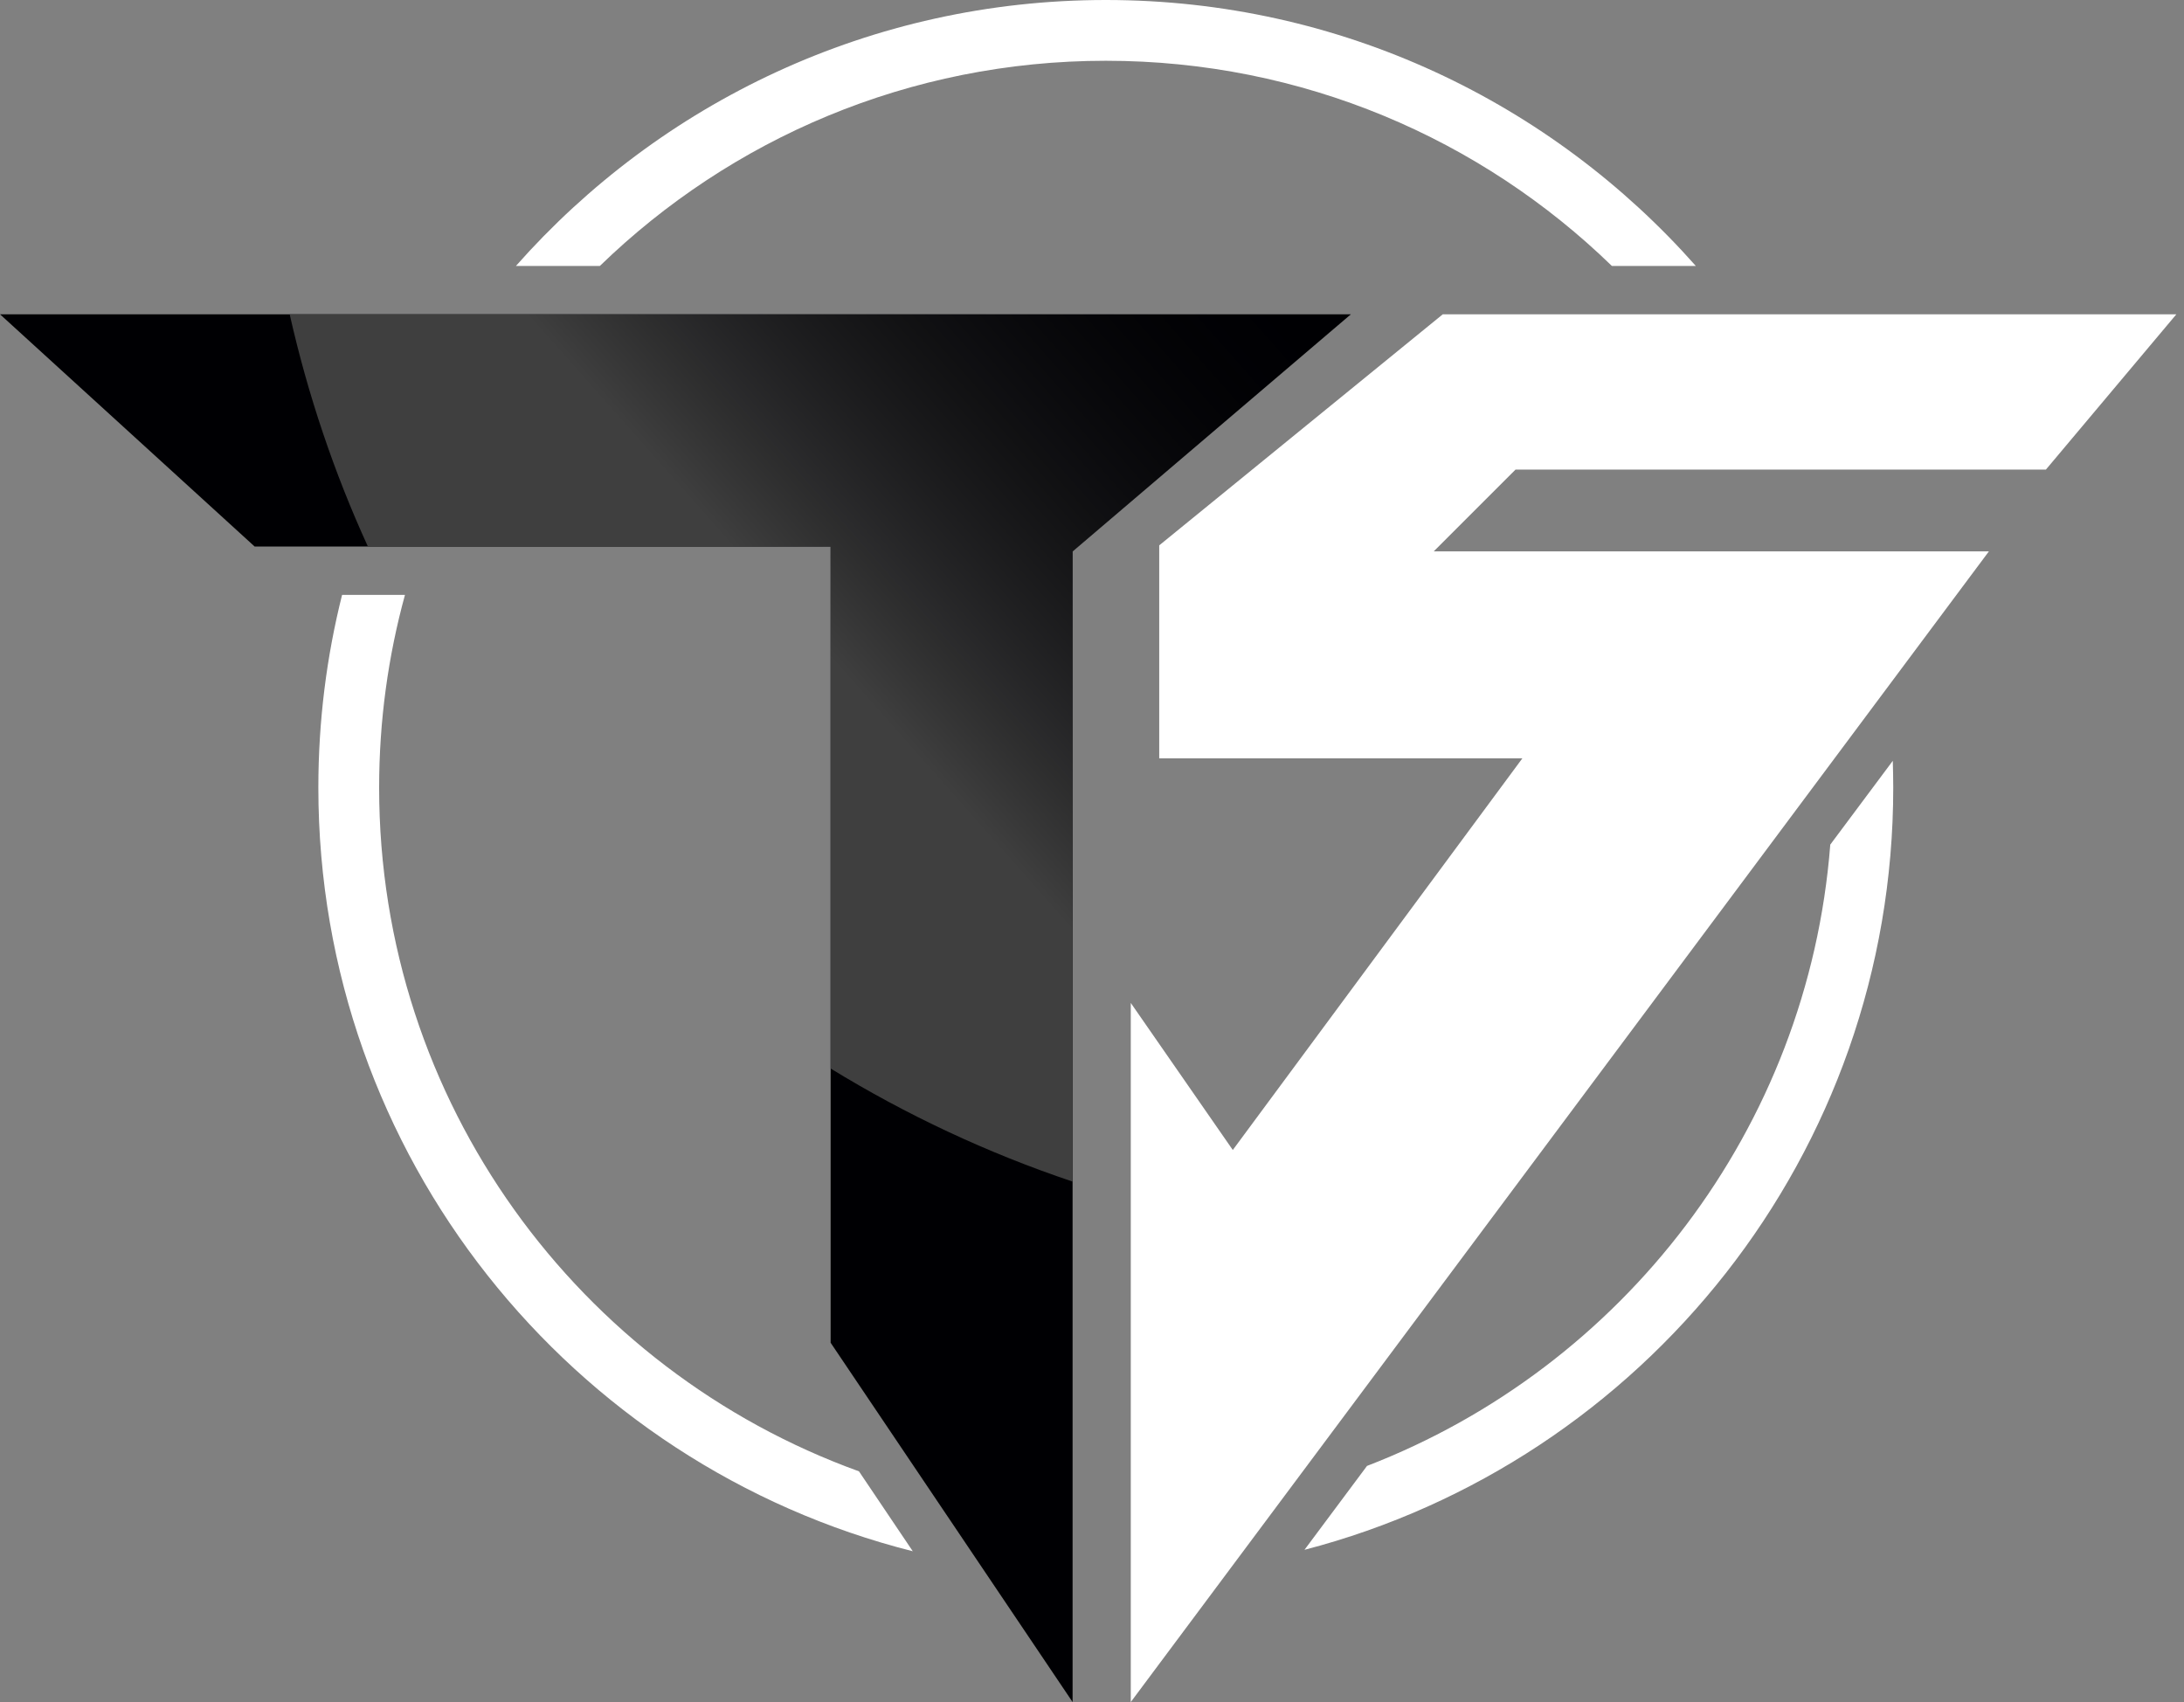
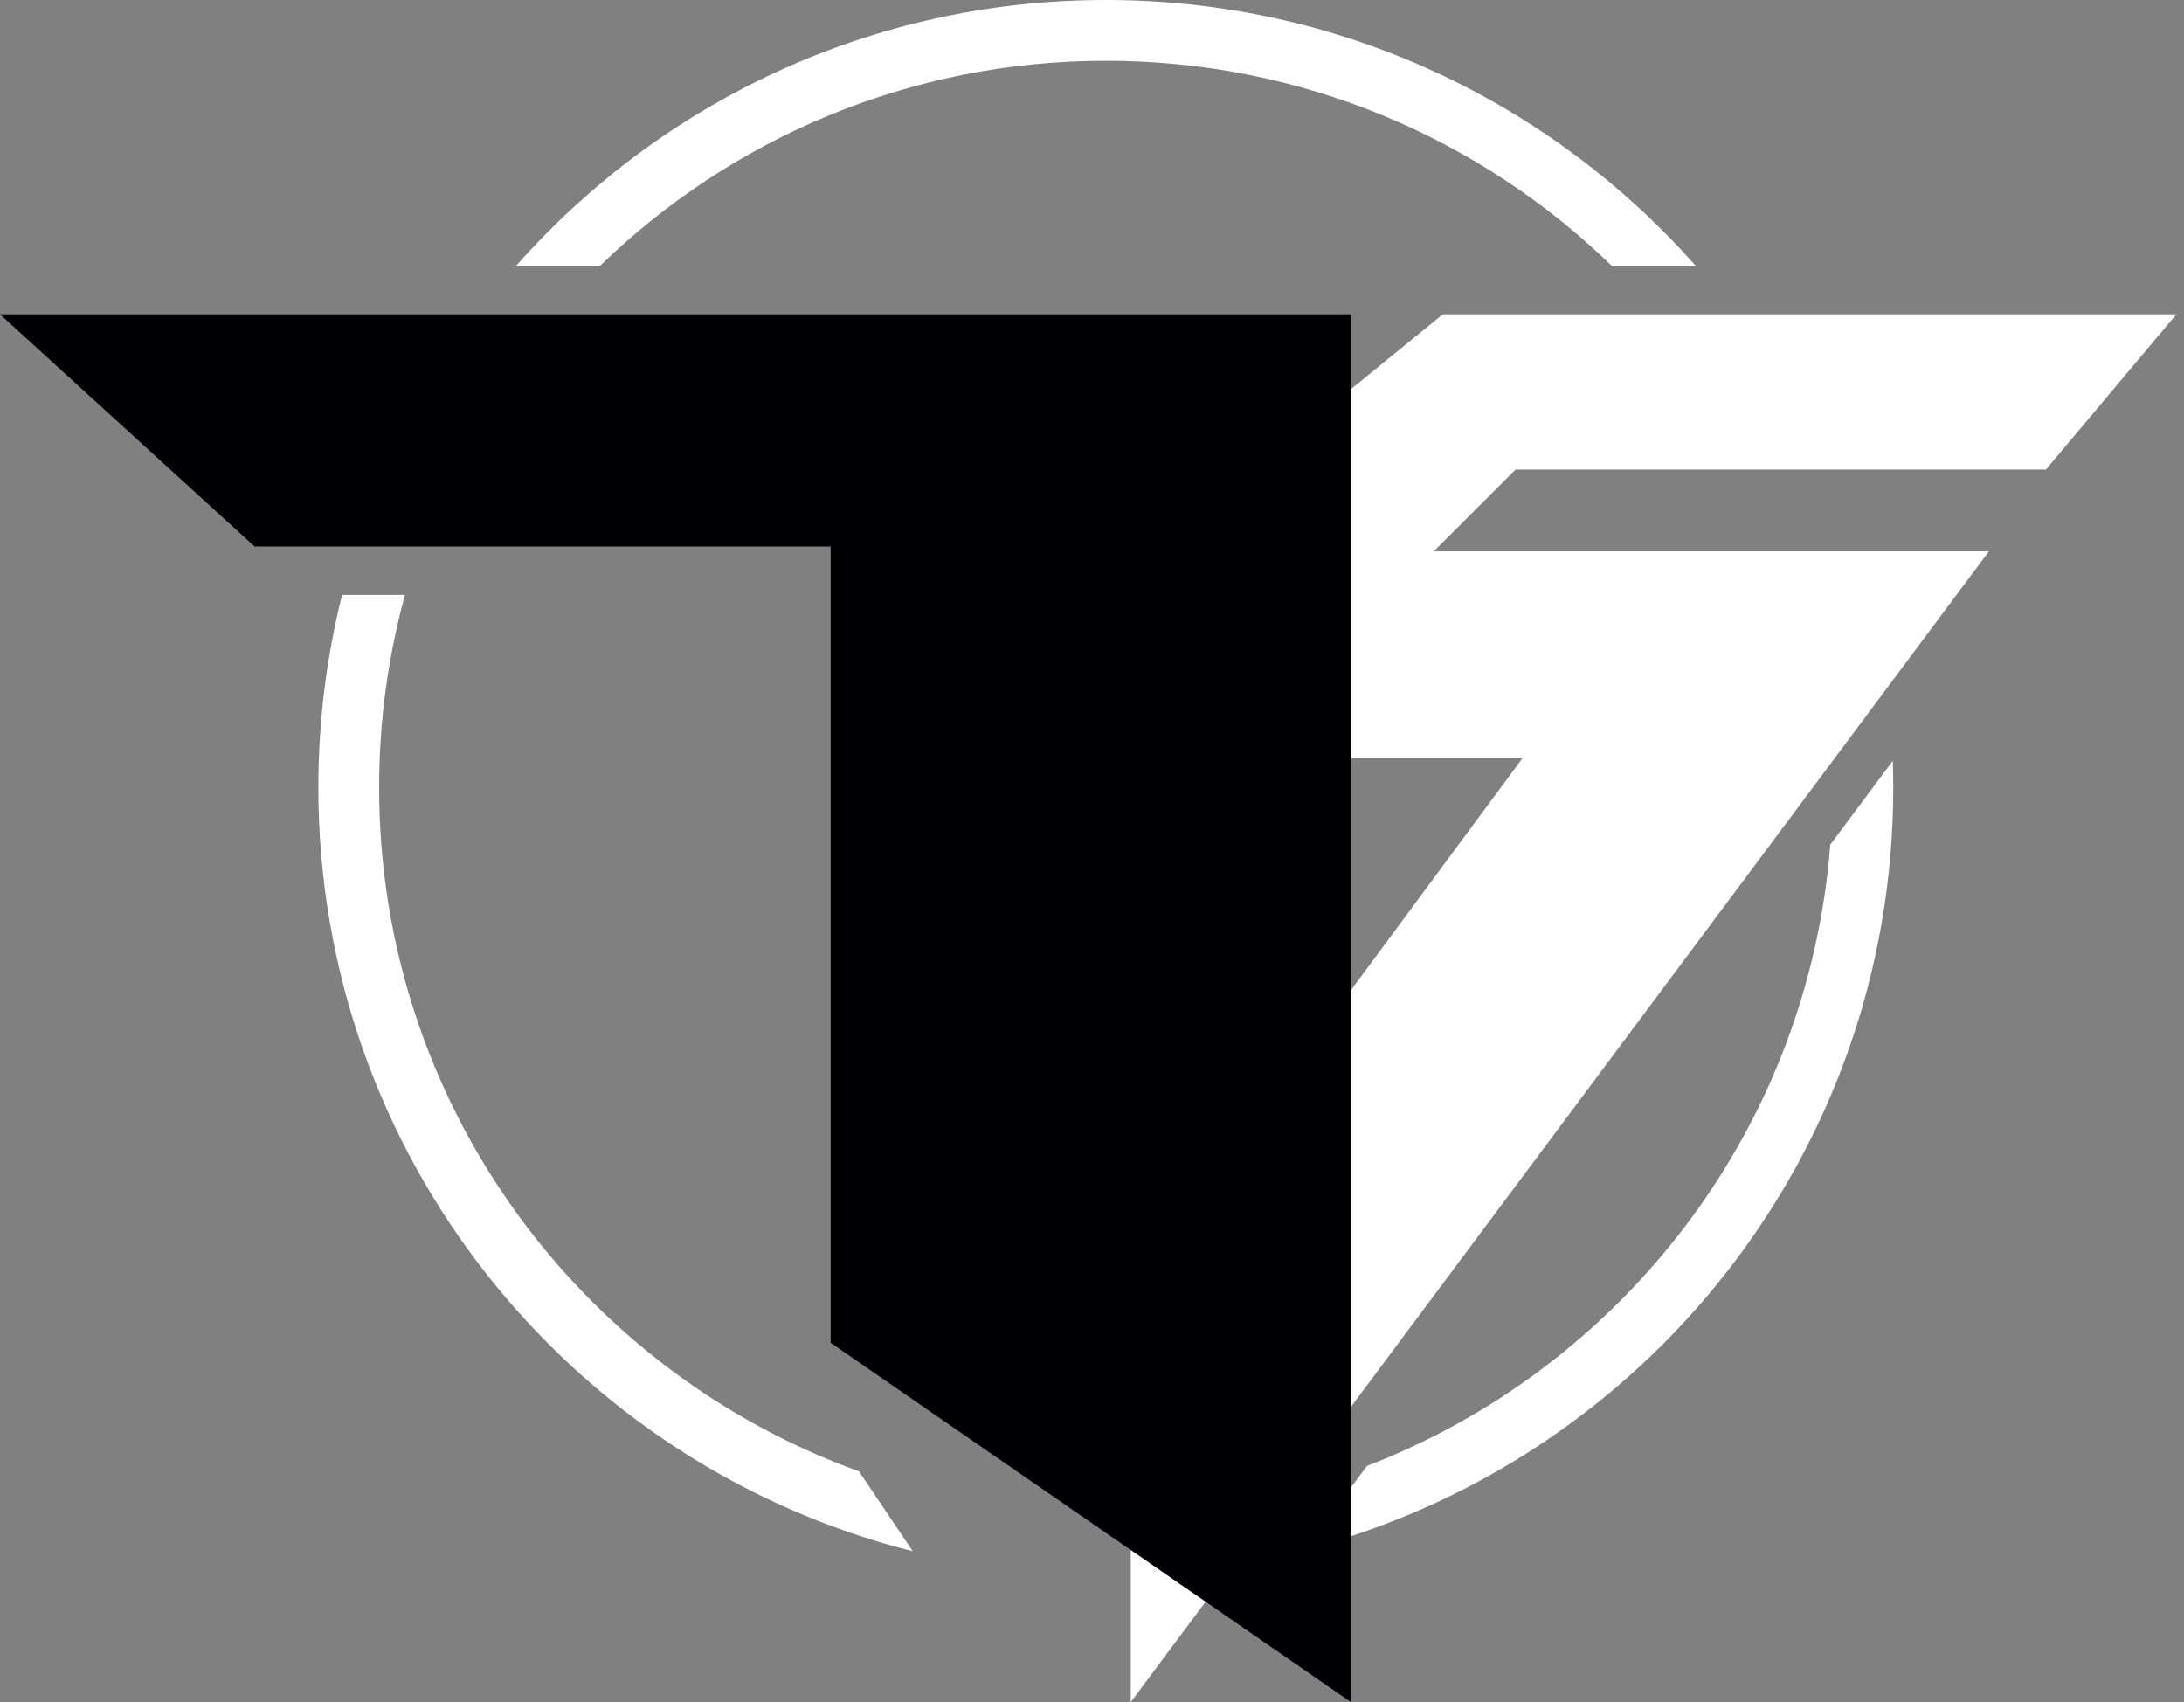
<svg xmlns="http://www.w3.org/2000/svg" width="77" height="60" viewBox="0 0 77 60" fill="none">
  <rect x="0" y="0" width="77" height="60" fill="#808080" stroke="none" />
  <g clip-path="url(#clip0_1_1027)">
    <path fill-rule="evenodd" clip-rule="evenodd" d="M38.989 0C47.272 0 54.701 3.625 59.789 9.376H56.83C52.219 4.897 45.925 2.142 38.989 2.142C32.053 2.142 25.763 4.897 21.148 9.376H18.189C23.273 3.625 30.706 0 38.989 0ZM66.733 26.824C66.741 27.135 66.749 27.45 66.749 27.765C66.749 40.679 57.932 51.531 45.991 54.634L48.196 51.676C57.199 48.208 63.75 39.801 64.529 29.774L66.733 26.82V26.824ZM32.181 54.684C20.141 51.651 11.224 40.75 11.224 27.765C11.224 25.419 11.514 23.145 12.061 20.97H14.278C13.685 23.132 13.367 25.411 13.367 27.765C13.367 38.856 20.419 48.303 30.284 51.867L32.181 54.684Z" fill="white" />
    <path fill-rule="evenodd" clip-rule="evenodd" d="M39.867 35.355V60L70.122 19.436H50.549L53.433 16.553H72.132L76.731 11.079H50.868L40.87 19.225V26.733H53.673L43.464 40.539L39.867 35.355Z" fill="white" />
-     <path fill-rule="evenodd" clip-rule="evenodd" d="M0 11.079H47.628L37.816 19.436V60L29.285 47.334V19.267H8.979L0 11.079Z" fill="#000003" />
-     <path fill-rule="evenodd" clip-rule="evenodd" d="M10.213 11.079H47.628L37.816 19.441V41.653C34.804 40.642 31.949 39.3 29.285 37.667V19.271H12.973C11.784 16.673 10.856 13.93 10.213 11.079Z" fill="url(#paint0_linear_1_1027)" />
+     <path fill-rule="evenodd" clip-rule="evenodd" d="M0 11.079H47.628V60L29.285 47.334V19.267H8.979L0 11.079Z" fill="#000003" />
  </g>
  <defs>
    <linearGradient id="paint0_linear_1_1027" x1="28.523" y1="22.37" x2="44.176" y2="8.506" gradientUnits="userSpaceOnUse">
      <stop stop-color="#3F3F3F" />
      <stop offset="1" stop-color="#000003" stop-opacity="0" />
    </linearGradient>
    <clipPath id="clip0_1_1027">
      <rect width="77" height="60" fill="white" />
    </clipPath>
  </defs>
</svg>